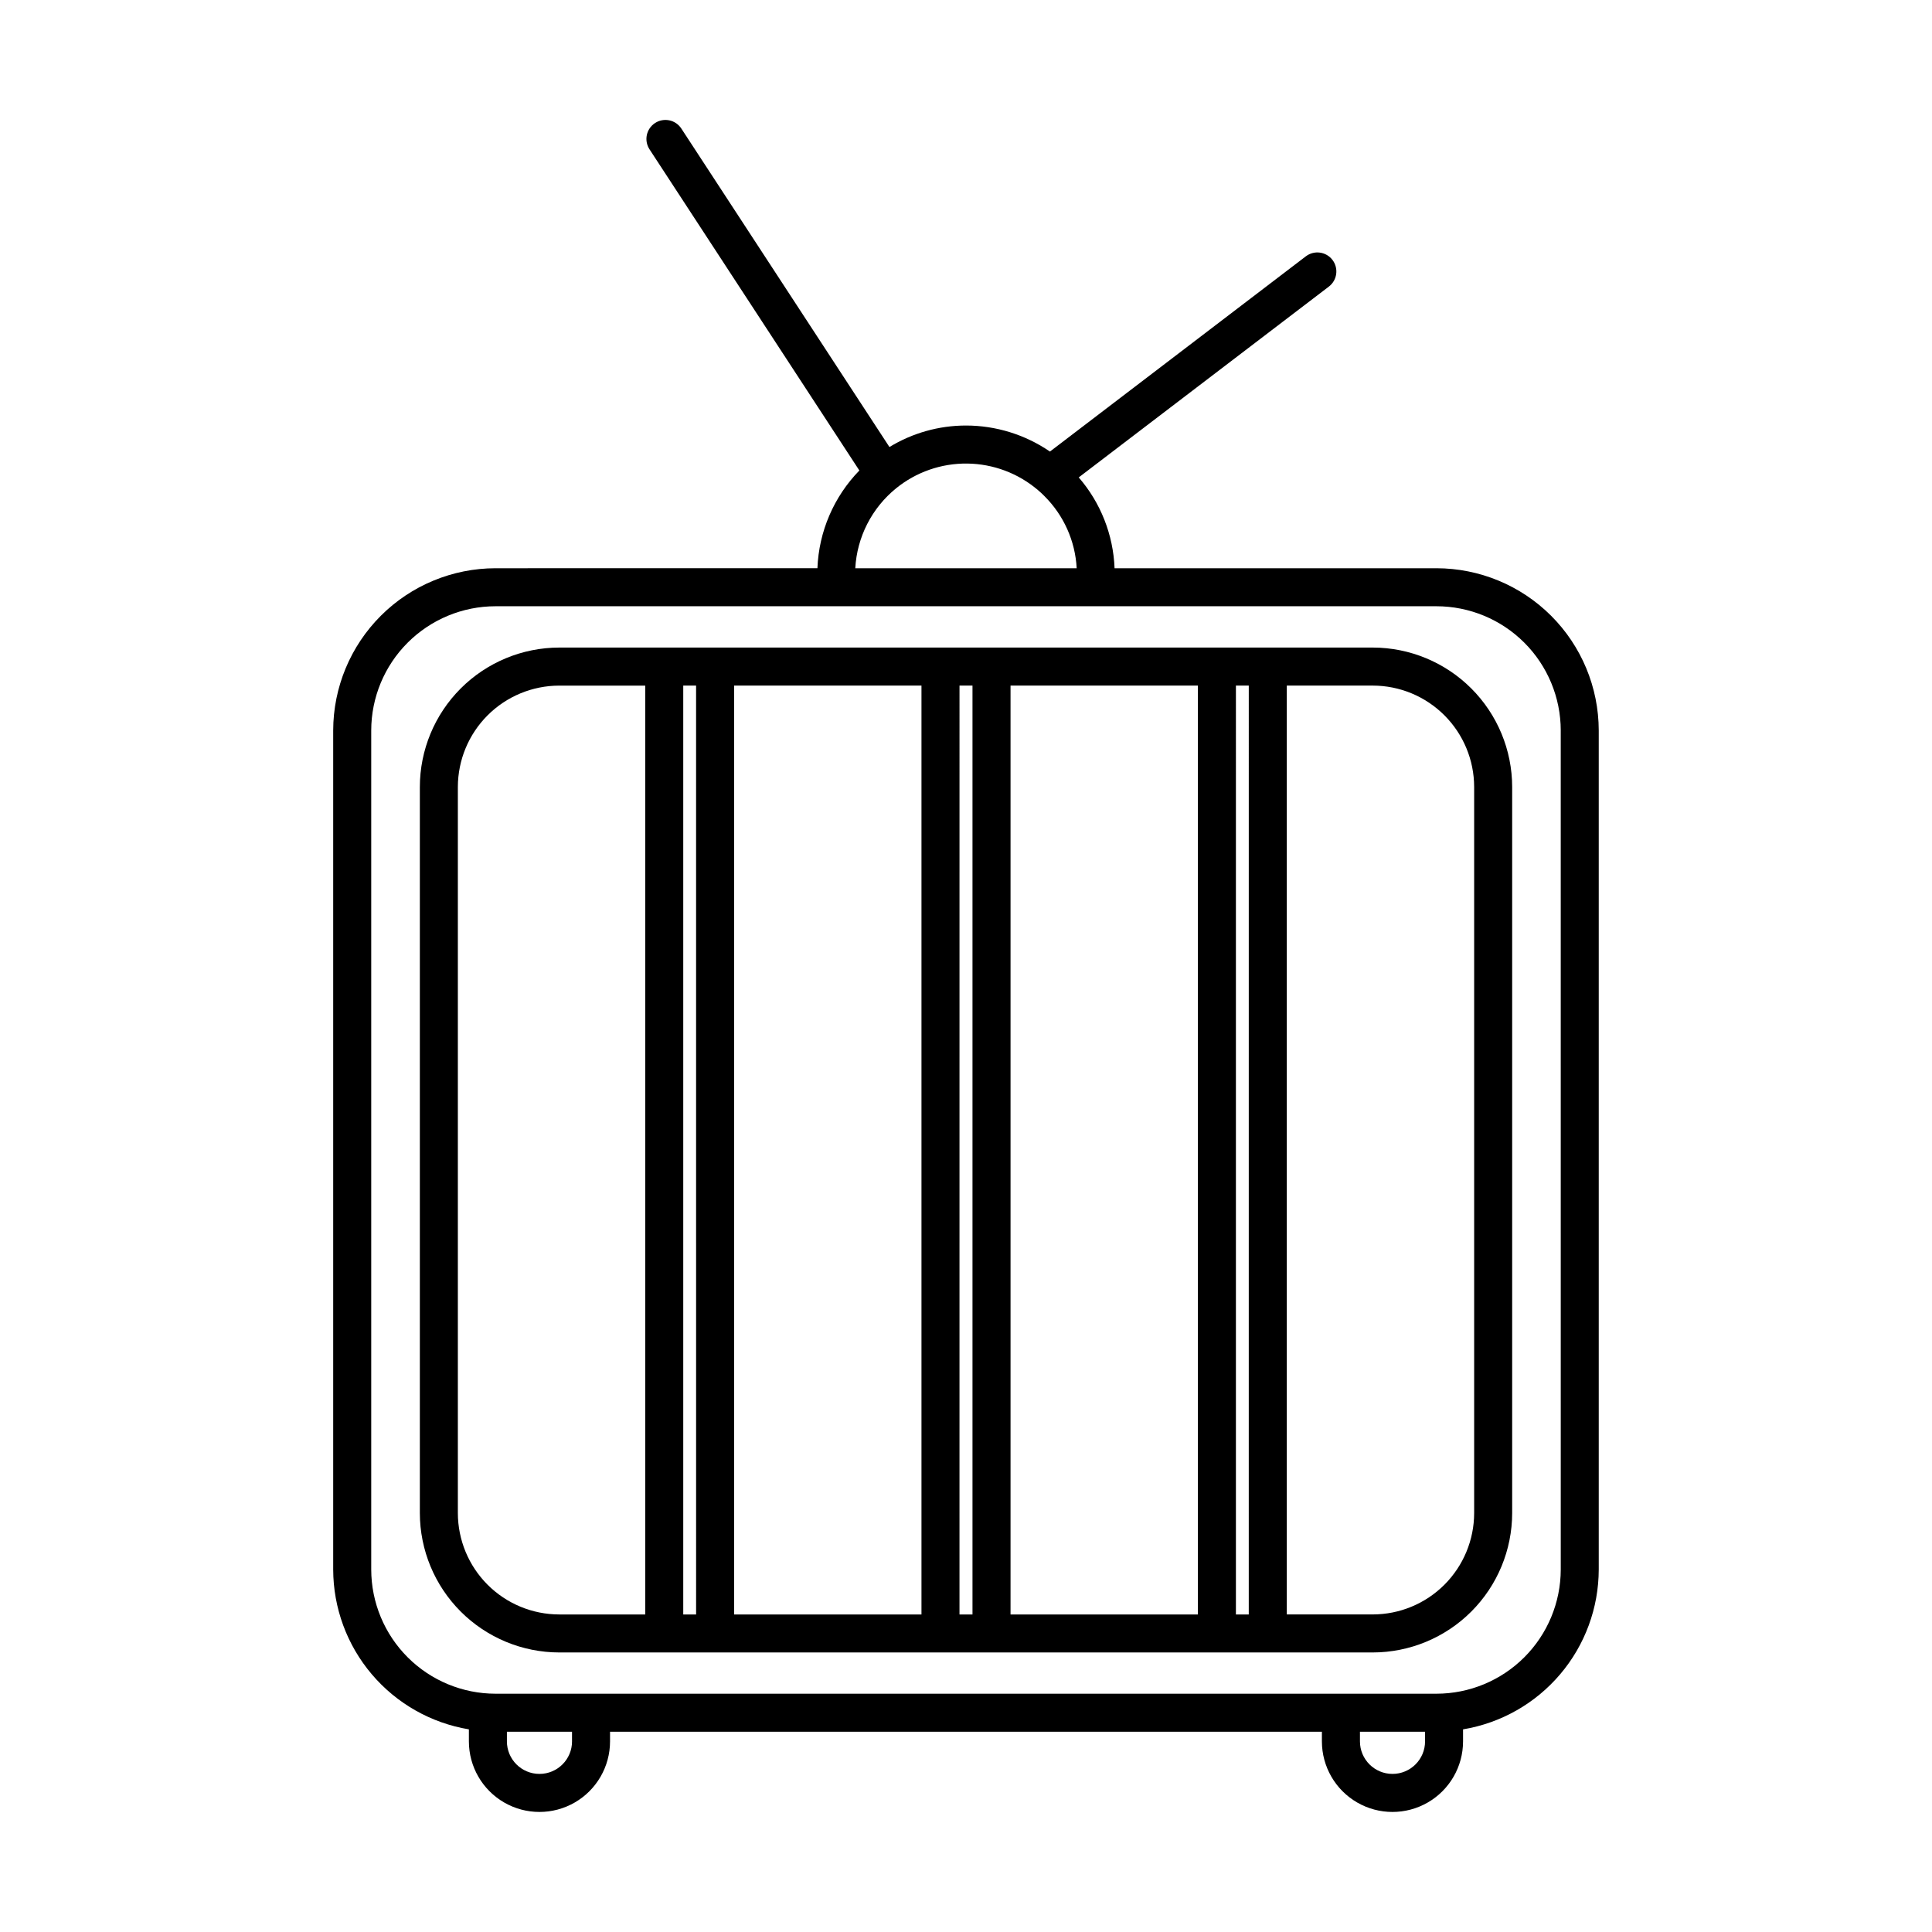
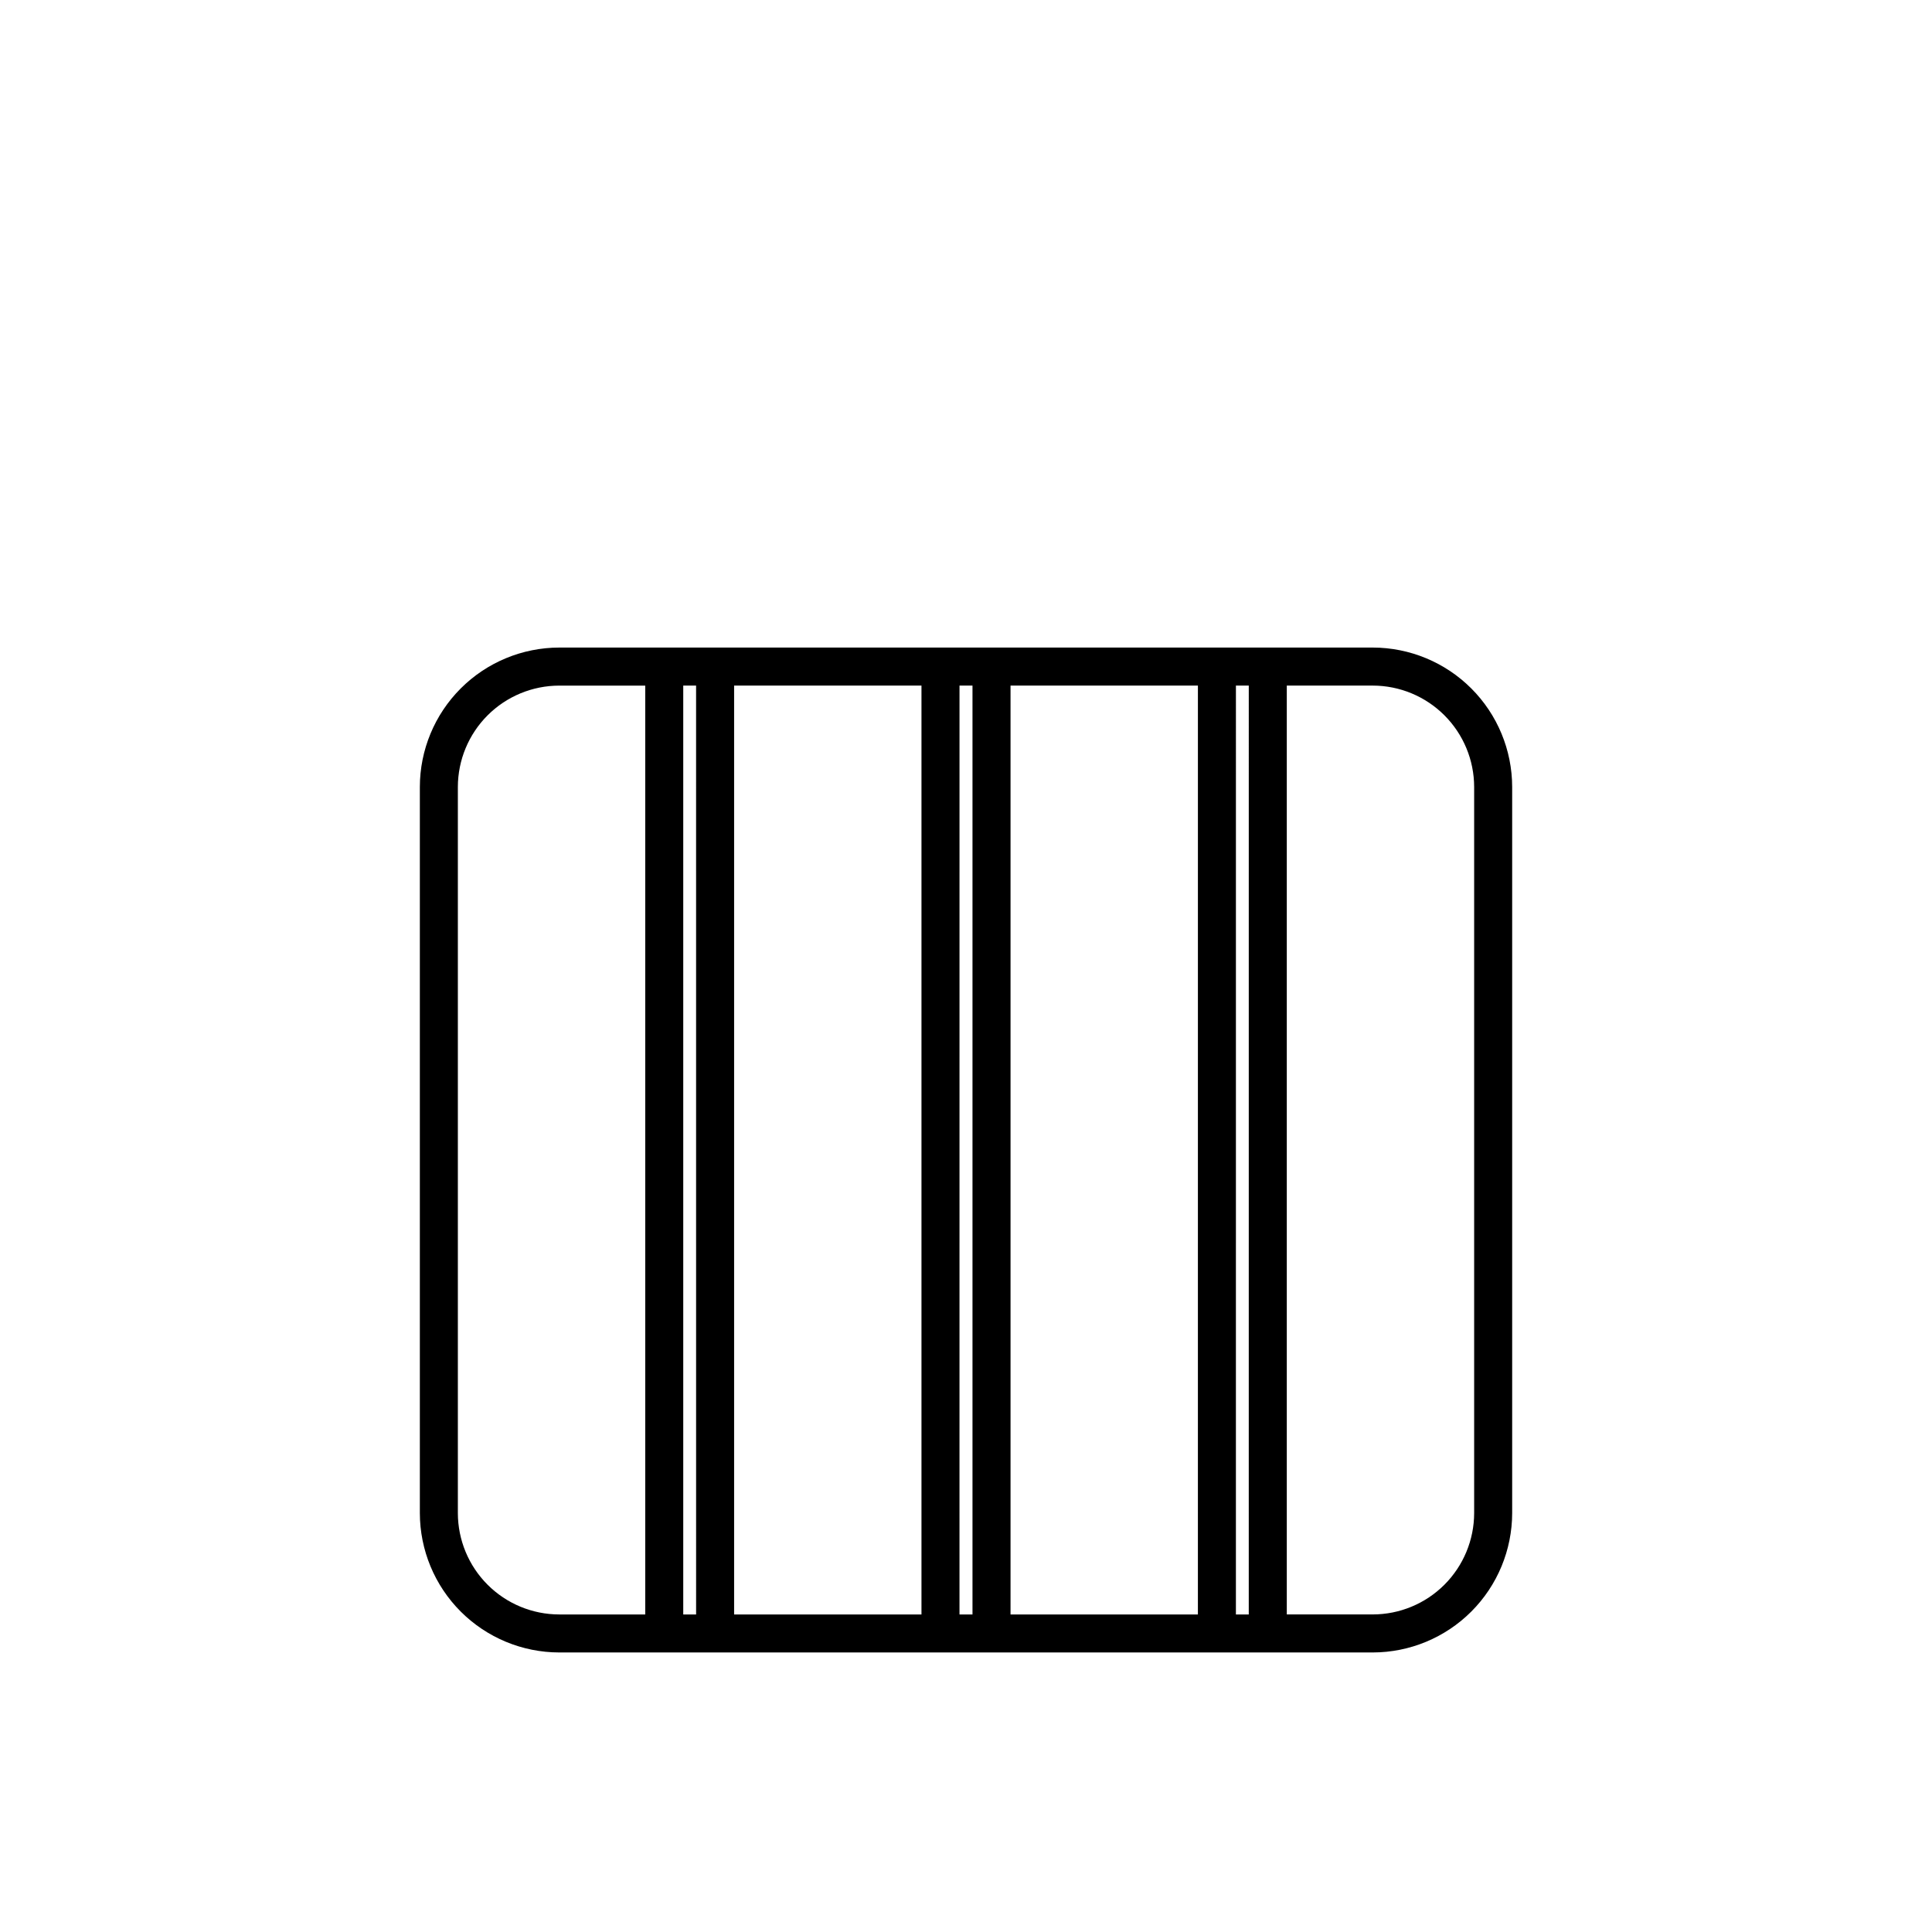
<svg xmlns="http://www.w3.org/2000/svg" fill="#000000" width="800px" height="800px" version="1.1" viewBox="144 144 512 512">
  <g>
-     <path d="m275.32 294.59c-11.398 0.008-22.332 4.535-30.395 12.594-8.066 8.059-12.605 18.984-12.625 30.387v222.38c0.023 10.172 3.648 20.004 10.23 27.754 6.582 7.754 15.699 12.922 25.73 14.594v3.184c0 6.684 3.562 12.855 9.352 16.199 5.785 3.34 12.918 3.34 18.703 0 5.785-3.344 9.352-9.516 9.352-16.199v-2.555h188.65v2.555c0 6.684 3.566 12.855 9.352 16.199 5.789 3.34 12.918 3.34 18.703 0 5.789-3.344 9.352-9.516 9.352-16.199v-3.184c10.035-1.672 19.148-6.84 25.73-14.594 6.586-7.75 10.207-17.582 10.23-27.754v-222.38c-0.02-11.402-4.559-22.328-12.621-30.387-8.066-8.059-19-12.586-30.398-12.594h-85.293c-0.34-8.871-3.688-17.359-9.496-24.07l66.301-50.582c2.203-1.691 2.625-4.844 0.941-7.055-1.684-2.207-4.84-2.633-7.051-0.957l-67.82 51.742c-6.555-4.488-14.312-6.894-22.254-6.898-7.156 0-14.172 1.973-20.281 5.695l-55.141-84.383c-0.727-1.121-1.871-1.91-3.184-2.188-1.309-0.273-2.676-0.02-3.797 0.715-1.117 0.73-1.902 1.879-2.176 3.191-0.27 1.309-0.012 2.672 0.727 3.793l55.602 85.094v-0.004c-6.781 6.965-10.742 16.191-11.117 25.906zm20.27 310.89h0.004c0 4.766-3.863 8.625-8.629 8.625s-8.629-3.859-8.629-8.625v-2.555h17.254zm226.06 0h0.004c0 4.766-3.863 8.625-8.629 8.625-4.762 0-8.625-3.859-8.625-8.625v-2.555h17.254zm35.961-267.91 0.004 222.38c-0.016 8.73-3.496 17.094-9.672 23.262-6.176 6.168-14.547 9.637-23.273 9.641h-249.35c-8.727-0.004-17.098-3.473-23.273-9.641s-9.652-14.531-9.668-23.262v-222.38c0.012-8.73 3.488-17.098 9.668-23.266 6.176-6.168 14.547-9.637 23.273-9.641h249.35c8.73 0.004 17.102 3.473 23.277 9.641 6.176 6.168 9.652 14.535 9.668 23.266zm-176.15-64.152c5.332-4.328 12.008-6.652 18.875-6.57 6.867 0.082 13.488 2.562 18.715 7.016 0.602 0.496 1.172 1.039 1.719 1.59h-0.004c5.133 5.094 8.184 11.914 8.566 19.137h-58.676c0.461-8.266 4.383-15.953 10.805-21.172z" />
    <path d="m393.24 315.61h-101.03c-9.797 0.012-19.188 3.91-26.113 10.836-6.926 6.926-10.82 16.316-10.832 26.109v192.42c0.012 9.793 3.906 19.184 10.832 26.109 6.926 6.926 16.316 10.824 26.113 10.836h215.59c9.793-0.012 19.184-3.91 26.109-10.836 6.926-6.926 10.82-16.316 10.832-26.109v-192.42c-0.012-9.793-3.906-19.184-10.832-26.109-6.926-6.926-16.316-10.824-26.109-10.836zm8.48 10.078v246.16h-3.445l0.004-246.16zm-73.25 0 0.004 246.16h-3.406v-246.16zm-36.262 246.16c-7.125-0.008-13.953-2.84-18.992-7.879-5.035-5.035-7.867-11.863-7.879-18.988v-192.42c0.012-7.125 2.844-13.953 7.879-18.988 5.039-5.039 11.867-7.871 18.992-7.879h22.785v246.16zm46.34 0v-246.16h49.652v246.16zm132.98 0 0.004-246.16h3.406l-0.004 246.16zm36.27-246.16c7.121 0.008 13.949 2.84 18.988 7.879 5.035 5.035 7.871 11.863 7.879 18.988v192.42c-0.008 7.125-2.844 13.953-7.879 18.988-5.039 5.039-11.867 7.871-18.988 7.879h-22.785v-246.16zm-46.34 0-0.004 246.16h-49.652v-246.16z" />
  </g>
</svg>